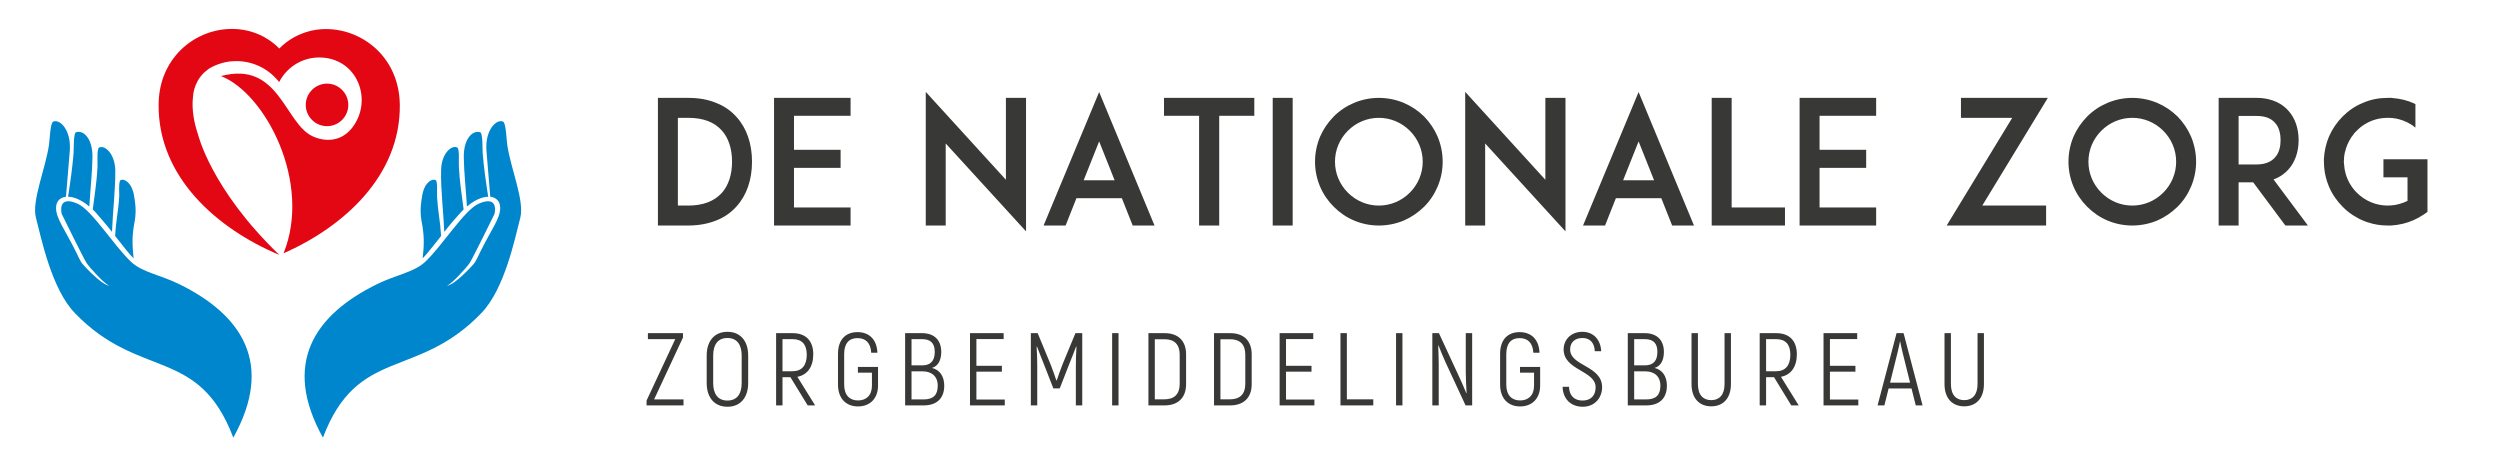
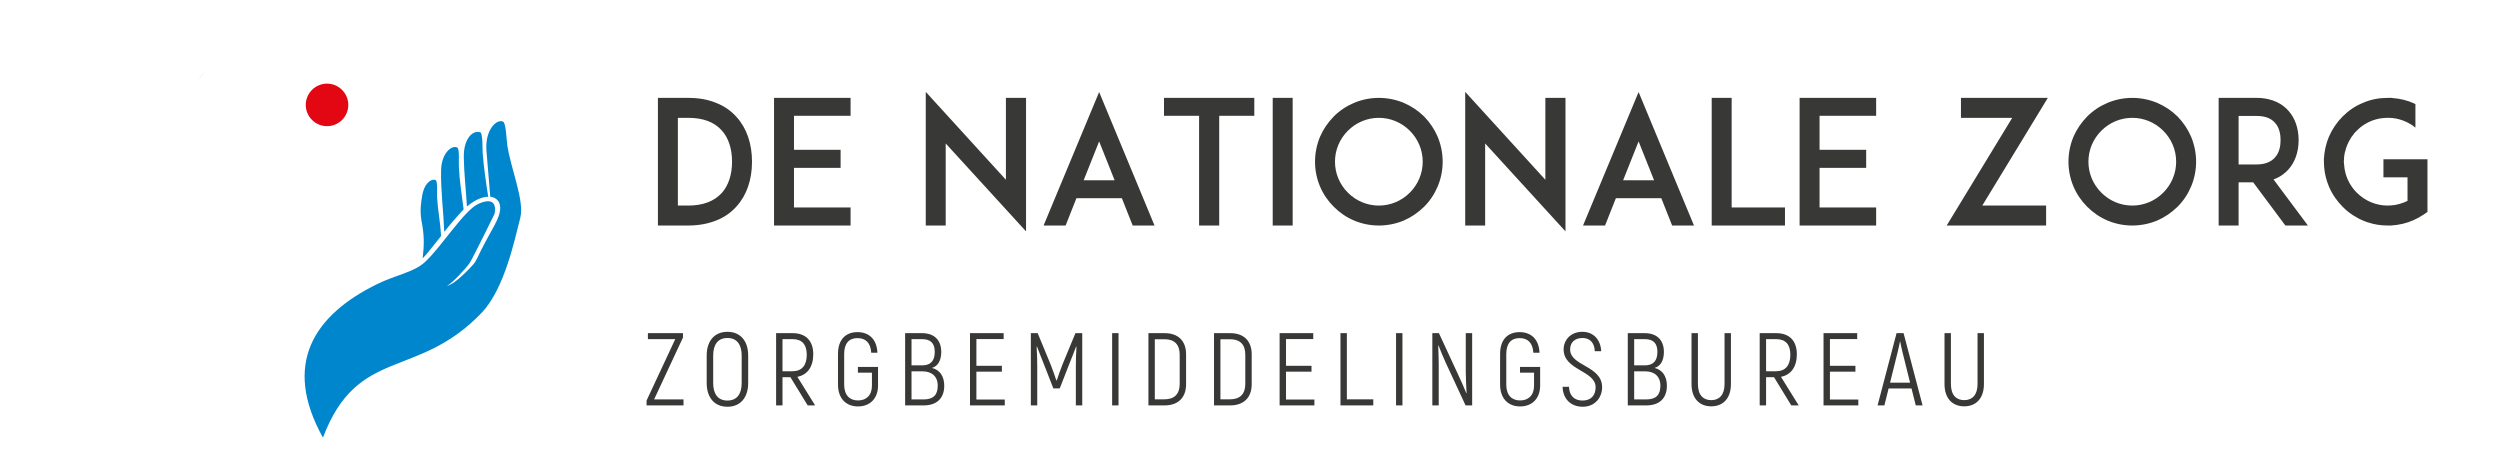
<svg xmlns="http://www.w3.org/2000/svg" width="269px" height="51px" viewBox="0 0 269 51" version="1.1">
  <g id="Logo-De-Nationale-Zorg-Copy">
    <g id="Group-3" transform="translate(3.776 3.113)">
      <g id="Group-2" transform="translate(65.794 6.771)">
        <path d="M190.404 7.256L185.666 7.256L185.666 9.199L188.257 9.199L188.257 11.735C188.238 11.735 188.238 11.735 188.238 11.735C187.998 11.864 187.739 11.957 187.479 12.031C187.479 12.031 187.461 12.05 187.442 12.05C187.424 12.05 187.387 12.05 187.368 12.068C187.35 12.068 187.331 12.068 187.313 12.086C187.294 12.086 187.276 12.086 187.257 12.086C187.239 12.105 187.202 12.105 187.183 12.105C187.165 12.123 187.165 12.123 187.146 12.123C187.017 12.142 186.869 12.179 186.739 12.197C186.721 12.197 186.721 12.197 186.702 12.197C186.684 12.197 186.647 12.197 186.628 12.197C186.609 12.197 186.591 12.197 186.591 12.216C186.554 12.216 186.535 12.216 186.498 12.216C186.48 12.216 186.461 12.216 186.443 12.216C186.424 12.216 186.406 12.216 186.387 12.216C186.369 12.216 186.332 12.216 186.313 12.216C186.295 12.235 186.276 12.235 186.258 12.235C186.221 12.235 186.165 12.235 186.128 12.235C184.87 12.235 183.685 11.735 182.797 10.846C182.223 10.273 181.816 9.569 181.594 8.792C181.501 8.459 181.445 8.107 181.427 7.755C181.408 7.663 181.408 7.589 181.408 7.515C181.408 7.422 181.408 7.348 181.427 7.256C181.427 7.2 181.427 7.126 181.427 7.052C181.445 6.867 181.482 6.682 181.519 6.497C181.519 6.478 181.519 6.478 181.538 6.46C181.649 5.96 181.834 5.497 182.112 5.053C182.112 5.035 182.13 4.997 182.149 4.979C182.186 4.923 182.223 4.868 182.26 4.812C182.26 4.812 182.278 4.794 182.297 4.775C182.371 4.664 182.445 4.553 182.537 4.442C182.556 4.442 182.556 4.424 182.556 4.424C182.63 4.331 182.723 4.257 182.797 4.183C183.037 3.924 183.315 3.702 183.611 3.517C183.648 3.498 183.685 3.48 183.704 3.461C184.425 3.017 185.258 2.795 186.128 2.795C186.165 2.795 186.221 2.795 186.258 2.795C186.258 2.795 186.276 2.795 186.295 2.795C186.313 2.795 186.35 2.795 186.369 2.795C186.387 2.795 186.406 2.795 186.424 2.795C186.443 2.795 186.461 2.813 186.48 2.813C186.517 2.813 186.554 2.813 186.591 2.813C186.609 2.813 186.628 2.813 186.647 2.813C186.665 2.832 186.702 2.832 186.721 2.832C186.739 2.832 186.739 2.832 186.758 2.832C186.776 2.832 186.813 2.85 186.832 2.85C186.85 2.85 186.85 2.85 186.869 2.85C186.943 2.869 187.035 2.869 187.109 2.887C187.128 2.906 187.146 2.906 187.146 2.906C187.183 2.906 187.202 2.906 187.22 2.924C187.239 2.924 187.257 2.924 187.276 2.924C187.294 2.943 187.313 2.943 187.331 2.943C187.609 3.017 187.905 3.128 188.183 3.258L188.183 3.258C188.516 3.424 188.831 3.609 189.108 3.85L189.108 1.314L189.108 1.314L189.108 1.314L189.108 1.314C189.108 1.314 189.108 1.314 189.09 1.314C189.053 1.296 189.016 1.277 188.979 1.259C188.96 1.259 188.96 1.24 188.96 1.24C188.22 0.907 187.442 0.722 186.647 0.666C186.647 0.666 186.647 0.666 186.647 0.666C186.591 0.648 186.535 0.648 186.48 0.648C186.48 0.648 186.48 0.648 186.461 0.648C186.424 0.648 186.369 0.648 186.313 0.648C186.313 0.648 186.295 0.648 186.295 0.648C186.239 0.648 186.184 0.648 186.128 0.648C186.128 0.648 186.128 0.648 186.128 0.648C185.203 0.648 184.296 0.814 183.463 1.185C182.63 1.518 181.908 2.018 181.279 2.647C180.65 3.276 180.15 4.016 179.798 4.831C179.483 5.571 179.317 6.367 179.261 7.163C179.261 7.274 179.261 7.404 179.261 7.515C179.261 7.737 179.28 7.977 179.298 8.2C179.354 8.884 179.539 9.551 179.798 10.18C180.15 11.013 180.65 11.735 181.279 12.364C181.723 12.827 182.241 13.216 182.797 13.512C183 13.641 183.222 13.752 183.463 13.845C183.555 13.882 183.648 13.919 183.741 13.956C183.815 13.974 183.87 14.011 183.944 14.03C183.944 14.03 183.944 14.03 183.963 14.03C184.648 14.271 185.388 14.382 186.128 14.382C186.128 14.382 186.128 14.382 186.128 14.382C186.184 14.382 186.239 14.382 186.295 14.382C186.295 14.382 186.313 14.382 186.313 14.382C186.369 14.382 186.424 14.382 186.461 14.382C186.48 14.382 186.48 14.382 186.48 14.382C187.35 14.326 188.164 14.141 188.942 13.789C188.96 13.771 188.96 13.771 188.96 13.771C188.997 13.752 189.053 13.734 189.09 13.715C189.09 13.715 189.09 13.715 189.09 13.715C189.127 13.697 189.164 13.678 189.182 13.66C189.201 13.66 189.201 13.66 189.219 13.66C189.238 13.641 189.238 13.641 189.256 13.623C189.293 13.623 189.33 13.604 189.349 13.586C189.367 13.567 189.386 13.567 189.404 13.549C189.441 13.53 189.46 13.53 189.497 13.512C189.515 13.493 189.534 13.493 189.552 13.475C189.571 13.456 189.589 13.456 189.608 13.438C189.645 13.419 189.664 13.401 189.682 13.382C189.719 13.382 189.738 13.364 189.756 13.345C189.775 13.345 189.793 13.327 189.812 13.308C189.83 13.308 189.867 13.29 189.886 13.271C189.904 13.253 189.904 13.253 189.923 13.253L189.923 13.253C189.923 13.253 189.923 13.253 189.923 13.253L190.404 12.919L190.404 9.199L190.404 9.199L190.404 7.256L190.404 7.256ZM173.838 9.421C174.579 9.162 175.097 8.736 175.43 8.366C176.152 7.57 176.54 6.46 176.54 5.201C176.54 3.924 176.152 2.813 175.43 2.018C174.875 1.388 173.82 0.648 172.006 0.648L169.748 0.648L169.748 0.648L167.934 0.648L167.934 14.382L170.081 14.382L170.081 9.736L171.654 9.736L175.115 14.382L177.54 14.382L173.838 9.421L173.838 9.421ZM170.081 7.811L170.081 2.591L172.006 2.591C172.894 2.591 173.561 2.832 173.986 3.313C174.505 3.868 174.597 4.646 174.597 5.201C174.597 5.738 174.505 6.515 173.986 7.071C173.561 7.552 172.894 7.811 172.006 7.811L170.081 7.811L170.081 7.811ZM158.642 14.382C159.568 14.382 160.475 14.197 161.326 13.845C162.14 13.493 162.862 12.993 163.51 12.364C164.139 11.735 164.621 11.013 164.972 10.18C165.324 9.347 165.509 8.44 165.509 7.515C165.509 6.589 165.324 5.682 164.972 4.831C164.621 4.016 164.139 3.295 163.51 2.647C162.862 2.018 162.14 1.536 161.326 1.185C160.475 0.833 159.568 0.648 158.642 0.648C157.717 0.648 156.81 0.833 155.977 1.185C155.144 1.536 154.422 2.018 153.793 2.647C153.163 3.295 152.664 4.016 152.312 4.831C151.96 5.682 151.775 6.589 151.775 7.515C151.775 8.44 151.96 9.347 152.312 10.18C152.664 11.013 153.163 11.735 153.793 12.364C154.422 12.993 155.144 13.493 155.977 13.845C156.81 14.197 157.717 14.382 158.642 14.382L158.642 14.382ZM158.642 2.795C159.901 2.795 161.085 3.295 161.974 4.183C162.862 5.072 163.362 6.256 163.362 7.515C163.362 8.773 162.862 9.958 161.974 10.846C161.085 11.735 159.901 12.235 158.642 12.235C157.384 12.235 156.199 11.735 155.311 10.846C154.422 9.958 153.922 8.773 153.922 7.515C153.922 6.256 154.422 5.072 155.311 4.183C156.199 3.295 157.384 2.795 158.642 2.795L158.642 2.795ZM149.369 14.382L149.369 12.235L142.502 12.235L149.554 0.648L140.207 0.648L140.207 2.795L145.723 2.795L138.671 14.382L149.369 14.382L149.369 14.382ZM124.992 2.573L131.082 2.573L131.082 0.648L124.974 0.648L124.974 0.648L122.845 0.648L122.845 14.382L124.974 14.382L124.974 14.382L131.082 14.382L131.082 12.438L124.992 12.438L124.992 8.181L130.008 8.181L130.008 6.238L124.992 6.238L124.992 2.573L124.992 2.573ZM121.272 12.438L115.534 12.438L115.534 0.648L113.387 0.648L113.387 14.382L115.516 14.382L115.516 14.382L121.272 14.382L121.272 12.438L121.272 12.438ZM109.13 14.382L111.481 14.382L105.521 0.019L99.542 14.382L101.912 14.382L103.078 11.439L107.964 11.439L109.13 14.382L109.13 14.382ZM103.855 9.514L105.521 5.331L107.187 9.514L103.855 9.514L103.855 9.514ZM97.654 15.011L97.654 0.648L95.489 0.648L95.489 9.458L86.864 0L86.864 14.382L89.011 14.382L89.011 5.553L97.654 15.011L97.654 15.011ZM77.572 14.382C78.497 14.382 79.404 14.197 80.256 13.845C81.07 13.493 81.792 12.993 82.44 12.364C83.069 11.735 83.55 11.013 83.902 10.18C84.254 9.347 84.439 8.44 84.439 7.515C84.439 6.589 84.254 5.682 83.902 4.831C83.55 4.016 83.069 3.295 82.44 2.647C81.792 2.018 81.07 1.536 80.256 1.185C79.404 0.833 78.497 0.648 77.572 0.648C76.647 0.648 75.74 0.833 74.907 1.185C74.074 1.536 73.352 2.018 72.722 2.647C72.093 3.295 71.594 4.016 71.242 4.831C70.89 5.682 70.705 6.589 70.705 7.515C70.705 8.44 70.89 9.347 71.242 10.18C71.594 11.013 72.093 11.735 72.722 12.364C73.352 12.993 74.074 13.493 74.907 13.845C75.74 14.197 76.647 14.382 77.572 14.382L77.572 14.382ZM77.572 2.795C78.831 2.795 80.015 3.295 80.904 4.183C81.792 5.072 82.292 6.256 82.292 7.515C82.292 8.773 81.792 9.958 80.904 10.846C80.015 11.735 78.831 12.235 77.572 12.235C76.313 12.235 75.129 11.735 74.24 10.846C73.352 9.958 72.852 8.773 72.852 7.515C72.852 6.256 73.352 5.072 74.24 4.183C75.129 3.295 76.313 2.795 77.572 2.795L77.572 2.795ZM68.299 14.382L68.299 0.648L66.152 0.648L66.152 14.382L68.299 14.382L68.299 14.382ZM64.171 0.648L54.454 0.648L54.454 2.573L58.23 2.573L58.23 14.382L60.395 14.382L60.395 2.573L64.171 2.573L64.171 0.648L64.171 0.648ZM51.085 14.382L53.436 14.382L47.476 0.019L41.498 14.382L43.867 14.382L45.033 11.439L49.919 11.439L51.085 14.382L51.085 14.382ZM45.81 9.514L47.476 5.331L49.142 9.514L45.81 9.514L45.81 9.514ZM39.61 15.011L39.61 0.648L37.444 0.648L37.444 9.458L28.819 0L28.819 14.382L30.966 14.382L30.966 5.553L39.61 15.011L39.61 15.011ZM14.641 2.573L20.73 2.573L20.73 0.648L14.622 0.648L14.622 0.648L12.494 0.648L12.494 14.382L14.622 14.382L14.622 14.382L20.73 14.382L20.73 12.438L14.641 12.438L14.641 8.181L19.657 8.181L19.657 6.238L14.641 6.238L14.641 2.573L14.641 2.573ZM8.459 2.702C7.866 2.036 7.126 1.518 6.256 1.185C5.368 0.814 4.368 0.648 3.258 0.648L2.147 0.648L2.147 0.648L0 0.648L0 14.382L0.722 14.382L3.258 14.382C4.368 14.382 5.368 14.197 6.256 13.845C7.126 13.512 7.866 12.993 8.459 12.327C9.551 11.124 10.124 9.458 10.124 7.515C10.124 5.571 9.551 3.905 8.459 2.702L8.459 2.702ZM6.867 10.883C6.053 11.772 4.849 12.235 3.258 12.235L2.147 12.235L2.147 2.795L3.258 2.795C4.849 2.795 6.053 3.239 6.867 4.146C7.589 4.942 7.977 6.108 7.977 7.515C7.977 8.903 7.589 10.088 6.867 10.883L6.867 10.883Z" transform="translate(1.222 0)" id="De-Nationale-Zorg" fill="#383837" stroke="none" />
        <g id="ZORGBEMIDDELINGSBUREAU" transform="translate(0 25.819)">
          <path d="M141.78 8.018C143.024 8.018 143.901 7.196 143.901 5.619L143.901 0.144L143.213 0.144L143.213 5.619C143.213 6.819 142.624 7.352 141.78 7.352C140.936 7.352 140.348 6.819 140.348 5.619L140.348 0.144L139.659 0.144L139.659 5.619C139.659 7.196 140.536 8.018 141.78 8.018L141.78 8.018ZM136.566 7.918L137.299 7.918L135.255 0.144L134.5 0.144L132.457 7.918L133.19 7.918L133.645 6.097L136.11 6.097L136.566 7.918ZM133.8 5.475L134.6 2.254C134.722 1.777 134.833 1.222 134.867 1.033L134.889 1.033C134.922 1.222 135.033 1.777 135.155 2.254L135.955 5.475L133.8 5.475ZM127.331 7.285L127.331 4.287L130.074 4.287L130.074 3.654L127.331 3.654L127.331 0.777L130.263 0.777L130.263 0.144L126.642 0.144L126.642 7.918L130.385 7.918L130.385 7.285L127.331 7.285ZM123.171 7.918L123.971 7.918L122.061 4.842C123.127 4.642 123.771 3.776 123.771 2.421C123.771 0.977 122.982 0.144 121.55 0.144L119.773 0.144L119.773 7.918L120.461 7.918L120.461 4.886L121.317 4.886L123.171 7.918ZM120.461 0.788L121.55 0.788C122.549 0.788 123.071 1.355 123.071 2.465C123.071 3.609 122.549 4.242 121.539 4.242L120.461 4.242L120.461 0.788ZM114.558 8.018C115.802 8.018 116.679 7.196 116.679 5.619L116.679 0.144L115.991 0.144L115.991 5.619C115.991 6.819 115.402 7.352 114.558 7.352C113.714 7.352 113.126 6.819 113.126 5.619L113.126 0.144L112.437 0.144L112.437 5.619C112.437 7.196 113.314 8.018 114.558 8.018L114.558 8.018ZM108.455 3.887C109.066 3.72 109.466 3.132 109.466 2.166C109.466 0.877 108.699 0.144 107.4 0.144L105.579 0.144L105.579 7.918L107.578 7.918C108.955 7.918 109.788 7.185 109.788 5.797C109.788 4.753 109.277 4.076 108.455 3.887L108.455 3.887ZM107.4 0.788C108.322 0.788 108.766 1.222 108.766 2.166C108.766 3.121 108.322 3.609 107.422 3.609L106.267 3.609L106.267 0.788L107.4 0.788ZM107.578 7.274L106.267 7.274L106.267 4.253L107.456 4.253C108.433 4.253 109.088 4.786 109.088 5.797C109.088 6.819 108.588 7.274 107.578 7.274L107.578 7.274ZM100.731 8.063C102.097 8.063 102.818 7.019 102.818 5.964C102.818 3.631 99.376 3.698 99.376 1.899C99.376 1.155 99.864 0.666 100.708 0.666C101.452 0.666 101.986 1.111 102.03 2.088L102.719 2.088C102.663 0.866 101.908 0 100.686 0C99.487 0 98.676 0.833 98.676 1.899C98.676 4.153 102.119 4.165 102.119 5.964C102.119 6.808 101.652 7.396 100.708 7.396C99.842 7.396 99.287 6.885 99.254 5.919L98.565 5.919C98.598 7.207 99.442 8.063 100.731 8.063L100.731 8.063ZM93.995 8.029C95.261 8.029 96.149 7.196 96.149 5.786L96.149 3.776L93.983 3.776L93.983 4.398L95.494 4.398L95.494 5.786C95.494 6.841 94.883 7.385 93.995 7.385C93.117 7.385 92.506 6.841 92.506 5.675L92.506 2.388C92.506 1.222 93.051 0.677 93.939 0.677C94.805 0.677 95.361 1.177 95.416 2.254L96.082 2.254C96.027 0.822 95.194 0.033 93.939 0.033C92.662 0.033 91.84 0.844 91.84 2.377L91.84 5.675C91.84 7.196 92.728 8.029 93.995 8.029L93.995 8.029ZM88.147 0.144L88.147 4.342C88.147 5.009 88.202 6.019 88.236 6.586L88.202 6.597C88.025 6.152 87.625 5.231 87.358 4.675L85.259 0.144L84.549 0.144L84.549 7.918L85.237 7.918L85.237 3.565C85.237 2.954 85.204 2.066 85.182 1.477L85.215 1.466C85.359 1.855 85.759 2.832 86.004 3.354L88.125 7.918L88.835 7.918L88.835 0.144L88.147 0.144ZM80.644 0.144L80.644 7.918L81.333 7.918L81.333 0.144L80.644 0.144ZM75.352 7.263L75.352 0.144L74.664 0.144L74.664 7.918L78.195 7.918L78.195 7.263L75.352 7.263ZM68.805 7.285L68.805 4.287L71.548 4.287L71.548 3.654L68.805 3.654L68.805 0.777L71.737 0.777L71.737 0.144L68.116 0.144L68.116 7.918L71.859 7.918L71.859 7.285L68.805 7.285ZM61.058 7.918L62.802 7.918C64.245 7.918 65.112 7.085 65.112 5.653L65.112 2.421C65.112 0.977 64.268 0.144 62.802 0.144L61.058 0.144L61.058 7.918ZM61.747 7.263L61.747 0.8L62.802 0.8C63.846 0.8 64.423 1.355 64.423 2.454L64.423 5.619C64.423 6.708 63.834 7.263 62.802 7.263L61.747 7.263ZM54 7.918L55.743 7.918C57.187 7.918 58.053 7.085 58.053 5.653L58.053 2.421C58.053 0.977 57.209 0.144 55.743 0.144L54 0.144L54 7.918ZM54.688 7.263L54.688 0.8L55.743 0.8C56.787 0.8 57.365 1.355 57.365 2.454L57.365 5.619C57.365 6.708 56.776 7.263 55.743 7.263L54.688 7.263ZM50.096 0.144L50.096 7.918L50.784 7.918L50.784 0.144L50.096 0.144ZM46.147 0.144L44.759 3.498C44.559 3.998 44.281 4.798 44.137 5.231L44.093 5.231C43.948 4.798 43.671 3.998 43.471 3.498L42.083 0.144L41.349 0.144L41.349 7.918L42.038 7.918L42.038 3.809C42.038 2.987 42.016 2.299 41.971 1.61L42.016 1.599C42.216 2.154 42.527 2.899 42.815 3.643L43.77 6.086L44.459 6.086L45.414 3.643C45.703 2.899 46.014 2.154 46.214 1.599L46.258 1.61C46.214 2.299 46.191 2.987 46.191 3.809L46.191 7.918L46.88 7.918L46.88 0.144L46.147 0.144ZM35.491 7.285L35.491 4.287L38.234 4.287L38.234 3.654L35.491 3.654L35.491 0.777L38.423 0.777L38.423 0.144L34.802 0.144L34.802 7.918L38.545 7.918L38.545 7.285L35.491 7.285ZM30.698 3.887C31.309 3.72 31.709 3.132 31.709 2.166C31.709 0.877 30.942 0.144 29.643 0.144L27.822 0.144L27.822 7.918L29.821 7.918C31.198 7.918 32.031 7.185 32.031 5.797C32.031 4.753 31.52 4.076 30.698 3.887L30.698 3.887ZM29.643 0.788C30.565 0.788 31.009 1.222 31.009 2.166C31.009 3.121 30.565 3.609 29.665 3.609L28.51 3.609L28.51 0.788L29.643 0.788ZM29.821 7.274L28.51 7.274L28.51 4.253L29.699 4.253C30.676 4.253 31.331 4.786 31.331 5.797C31.331 6.819 30.831 7.274 29.821 7.274L29.821 7.274ZM22.752 8.029C24.017 8.029 24.906 7.196 24.906 5.786L24.906 3.776L22.74 3.776L22.74 4.398L24.251 4.398L24.251 5.786C24.251 6.841 23.64 7.385 22.752 7.385C21.874 7.385 21.263 6.841 21.263 5.675L21.263 2.388C21.263 1.222 21.808 0.677 22.696 0.677C23.562 0.677 24.117 1.177 24.173 2.254L24.839 2.254C24.784 0.822 23.951 0.033 22.696 0.033C21.419 0.033 20.597 0.844 20.597 2.377L20.597 5.675C20.597 7.196 21.485 8.029 22.752 8.029L22.752 8.029ZM17.337 7.918L18.137 7.918L16.226 4.842C17.293 4.642 17.937 3.776 17.937 2.421C17.937 0.977 17.148 0.144 15.716 0.144L13.939 0.144L13.939 7.918L14.627 7.918L14.627 4.886L15.482 4.886L17.337 7.918ZM14.627 0.788L15.716 0.788C16.715 0.788 17.237 1.355 17.237 2.465C17.237 3.609 16.715 4.242 15.704 4.242L14.627 4.242L14.627 0.788ZM8.702 8.063C10.101 8.063 10.934 7.074 10.934 5.508L10.934 2.554C10.934 0.988 10.101 0 8.702 0C7.302 0 6.47 0.988 6.47 2.554L6.47 5.508C6.47 7.074 7.302 8.063 8.702 8.063L8.702 8.063ZM8.702 7.396C7.691 7.396 7.169 6.708 7.169 5.508L7.169 2.554C7.169 1.355 7.691 0.666 8.702 0.666C9.712 0.666 10.234 1.355 10.234 2.554L10.234 5.508C10.234 6.708 9.712 7.396 8.702 7.396L8.702 7.396ZM0.811 7.274L3.92 0.611L3.92 0.144L0.144 0.144L0.144 0.788L3.087 0.788L0 7.396L0 7.918L3.976 7.918L3.976 7.274L0.811 7.274Z" id="ZORGBEMIDDELINGSBUREAU" fill="#383837" fill-rule="evenodd" stroke="none" />
        </g>
      </g>
      <g id="Group">
        <g id="Group" transform="translate(13.291 0)">
          <path d="M0.78 0C0.458 0.288 0.203 0.627 0 0.966C0.203 0.627 0.441 0.288 0.78 0L0.78 0Z" transform="translate(4.205 4.631)" id="Shape" fill="#E30613" fill-rule="evenodd" stroke="none" />
-           <path d="M25.954 8.174C26.021 15.802 19.936 21.277 13.443 24.142C16.512 16.565 11.511 6.953 6.713 5.072C12.969 3.393 13.545 10.14 16.562 11.547C17.834 12.14 19.512 12.174 20.699 10.784C20.733 10.733 20.767 10.7 20.817 10.649C20.834 10.632 20.851 10.615 20.851 10.598C23.106 7.665 21.394 3.071 17.274 3.071C15.444 3.071 13.799 4.105 12.969 5.716C12.867 5.58 12.748 5.445 12.63 5.326C12.63 5.326 12.63 5.326 12.613 5.309C11.409 4.004 9.68 3.36 7.985 3.478C7.951 3.478 7.917 3.478 7.9 3.478C7.036 3.546 6.171 3.817 5.391 4.292C5.256 4.394 5.137 4.495 5.018 4.597C5.018 4.597 5.001 4.614 4.984 4.614C4.662 4.902 4.408 5.224 4.205 5.58C4.205 5.58 4.205 5.597 4.205 5.597C3.899 6.14 3.73 6.733 3.696 7.326C3.526 8.784 3.899 10.259 4.103 10.937L4.103 10.937C4.154 11.089 4.188 11.191 4.205 11.242C4.222 11.276 4.222 11.293 4.222 11.293C4.222 11.293 5.595 17.209 12.986 24.312C6.307 21.515 -0.067 15.955 0.001 8.14C0.017 5.936 0.746 4.139 1.899 2.783C4.679 -0.506 9.85 -1.065 12.986 2.105C13.935 1.139 15.088 0.529 16.291 0.223C16.461 0.19 16.613 0.156 16.783 0.122C16.613 0.139 16.444 0.173 16.274 0.223C20.631 -0.845 25.886 2.258 25.954 8.174L25.954 8.174Z" id="Shape" fill="#E30613" fill-rule="evenodd" stroke="none" />
          <path d="M4.577 2.288C4.577 1.034 3.543 0 2.288 0C1.034 0 0 1.034 0 2.288C0 3.56 1.034 4.577 2.288 4.577C3.56 4.577 4.577 3.543 4.577 2.288L4.577 2.288Z" transform="translate(15.833 5.885)" id="Shape" fill="#E30613" fill-rule="evenodd" stroke="none" />
-           <path d="M0.78 0C0.458 0.288 0.203 0.627 0 0.966C0.203 0.627 0.441 0.288 0.78 0L0.78 0Z" transform="translate(4.205 4.631)" id="Shape" fill="#E30613" fill-rule="evenodd" stroke="none" />
        </g>
        <g id="Group" transform="translate(0 9.924)">
          <g id="Group" transform="translate(29 0)">
            <path d="M0.219 13.607C0.372 12.234 0.423 11.2 0.084 9.521C-0.103 8.369 0.067 7.504 0.168 6.86C0.185 6.707 0.219 6.623 0.253 6.47C0.524 5.436 1.236 4.978 1.626 5.199C1.83 5.317 1.762 6.453 1.762 6.928C1.863 8.606 2.101 9.505 2.203 11.2C1.389 12.217 0.677 13.149 0.219 13.607L0.219 13.607L0.219 13.607ZM2.542 10.759C2.457 8.555 2.152 6.233 2.203 4.131C2.236 2.266 3.372 1.368 3.949 1.69C4.203 1.825 4.084 3.317 4.118 3.809C4.186 5.317 4.44 6.843 4.627 8.352C4.542 8.437 4.728 8.233 4.355 8.623C3.982 9.013 3.169 9.962 2.542 10.759L2.542 10.759L2.542 10.759ZM4.983 8.03C4.881 6.318 4.661 4.317 4.644 2.741C4.61 0.723 5.61 -0.226 6.424 0.045C6.695 0.181 6.644 1.808 6.678 2.317C6.796 3.792 7.034 5.487 7.271 6.979C6.881 6.979 6.034 7.131 4.983 8.03L4.983 8.03L4.983 8.03Z" transform="translate(12.484 1.154)" id="Shape" fill="#0086CD" fill-rule="evenodd" stroke="none" />
            <path d="M1.973 34.051C-2.435 26.135 0.99 20.863 7.821 17.524C9.872 16.523 11.754 16.269 12.958 15.15C14.839 13.387 17.179 9.556 18.738 8.878C20.976 7.895 20.433 9.98 20.433 9.98C20.433 9.98 18.094 14.76 17.755 15.269C17.416 15.777 15.839 17.507 15.314 17.71C15.856 17.676 17.077 16.608 18.145 15.421C18.467 15.066 18.67 14.506 18.942 13.981C20.094 11.658 21.061 10.455 21.044 9.319C21.027 8.183 19.976 8.132 19.976 8.132C19.976 8.132 19.857 6.793 19.569 3.216C19.382 0.962 20.637 -0.259 21.349 0.046C21.671 0.182 21.722 1.996 21.806 2.572C22.18 5.098 23.671 8.573 23.213 10.37C22.62 12.658 21.518 18.083 19.009 20.66C12.076 27.864 5.702 24.203 1.973 34.051L1.973 34.051L1.973 34.051Z" id="Shape" fill="#0086CD" fill-rule="evenodd" stroke="none" />
          </g>
          <g id="Group">
-             <path d="M7.052 13.611C6.594 13.171 5.882 12.238 5.069 11.204C5.153 9.509 5.408 8.611 5.509 6.932C5.509 6.458 5.442 5.322 5.645 5.203C6.035 4.983 6.747 5.458 7.018 6.475C7.052 6.61 7.086 6.695 7.103 6.865C7.205 7.509 7.374 8.373 7.188 9.526C6.849 11.204 6.916 12.221 7.052 13.611L7.052 13.611L7.052 13.611ZM4.73 10.764C4.102 9.967 3.289 9.034 2.933 8.628C2.56 8.238 2.746 8.441 2.661 8.356C2.848 6.831 3.102 5.305 3.17 3.813C3.187 3.322 3.085 1.83 3.34 1.694C3.899 1.389 5.035 2.271 5.086 4.135C5.102 6.237 4.814 8.56 4.73 10.764L4.73 10.764L4.73 10.764ZM2.288 8.034C1.237 7.136 0.39 6.983 0 6.983C0.237 5.508 0.475 3.796 0.593 2.321C0.627 1.796 0.576 0.186 0.848 0.05C1.661 -0.238 2.661 0.728 2.628 2.745C2.611 4.322 2.39 6.322 2.288 8.034L2.288 8.034L2.288 8.034Z" transform="translate(3.545 1.149)" id="Shape" fill="#0086CD" fill-rule="evenodd" stroke="none" />
-             <path d="M21.327 34.051C25.734 26.135 22.31 20.863 15.479 17.524C13.428 16.523 11.546 16.269 10.342 15.15C8.461 13.387 6.121 9.556 4.562 8.878C2.324 7.895 2.866 9.98 2.866 9.98C2.866 9.98 5.206 14.76 5.545 15.269C5.884 15.777 7.46 17.507 7.986 17.71C7.443 17.676 6.223 16.608 5.155 15.421C4.833 15.066 4.629 14.506 4.358 13.981C3.206 11.658 2.239 10.455 2.256 9.319C2.273 8.183 3.324 8.132 3.324 8.132C3.324 8.132 3.443 6.793 3.731 3.216C3.918 0.962 2.663 -0.259 1.951 0.046C1.629 0.182 1.578 1.996 1.493 2.572C1.12 5.098 -0.371 8.573 0.086 10.37C0.68 12.658 1.782 18.083 4.29 20.66C11.224 27.864 17.598 24.203 21.327 34.051L21.327 34.051L21.327 34.051Z" id="Shape" fill="#0086CD" fill-rule="evenodd" stroke="none" />
-           </g>
+             </g>
        </g>
      </g>
    </g>
  </g>
</svg>